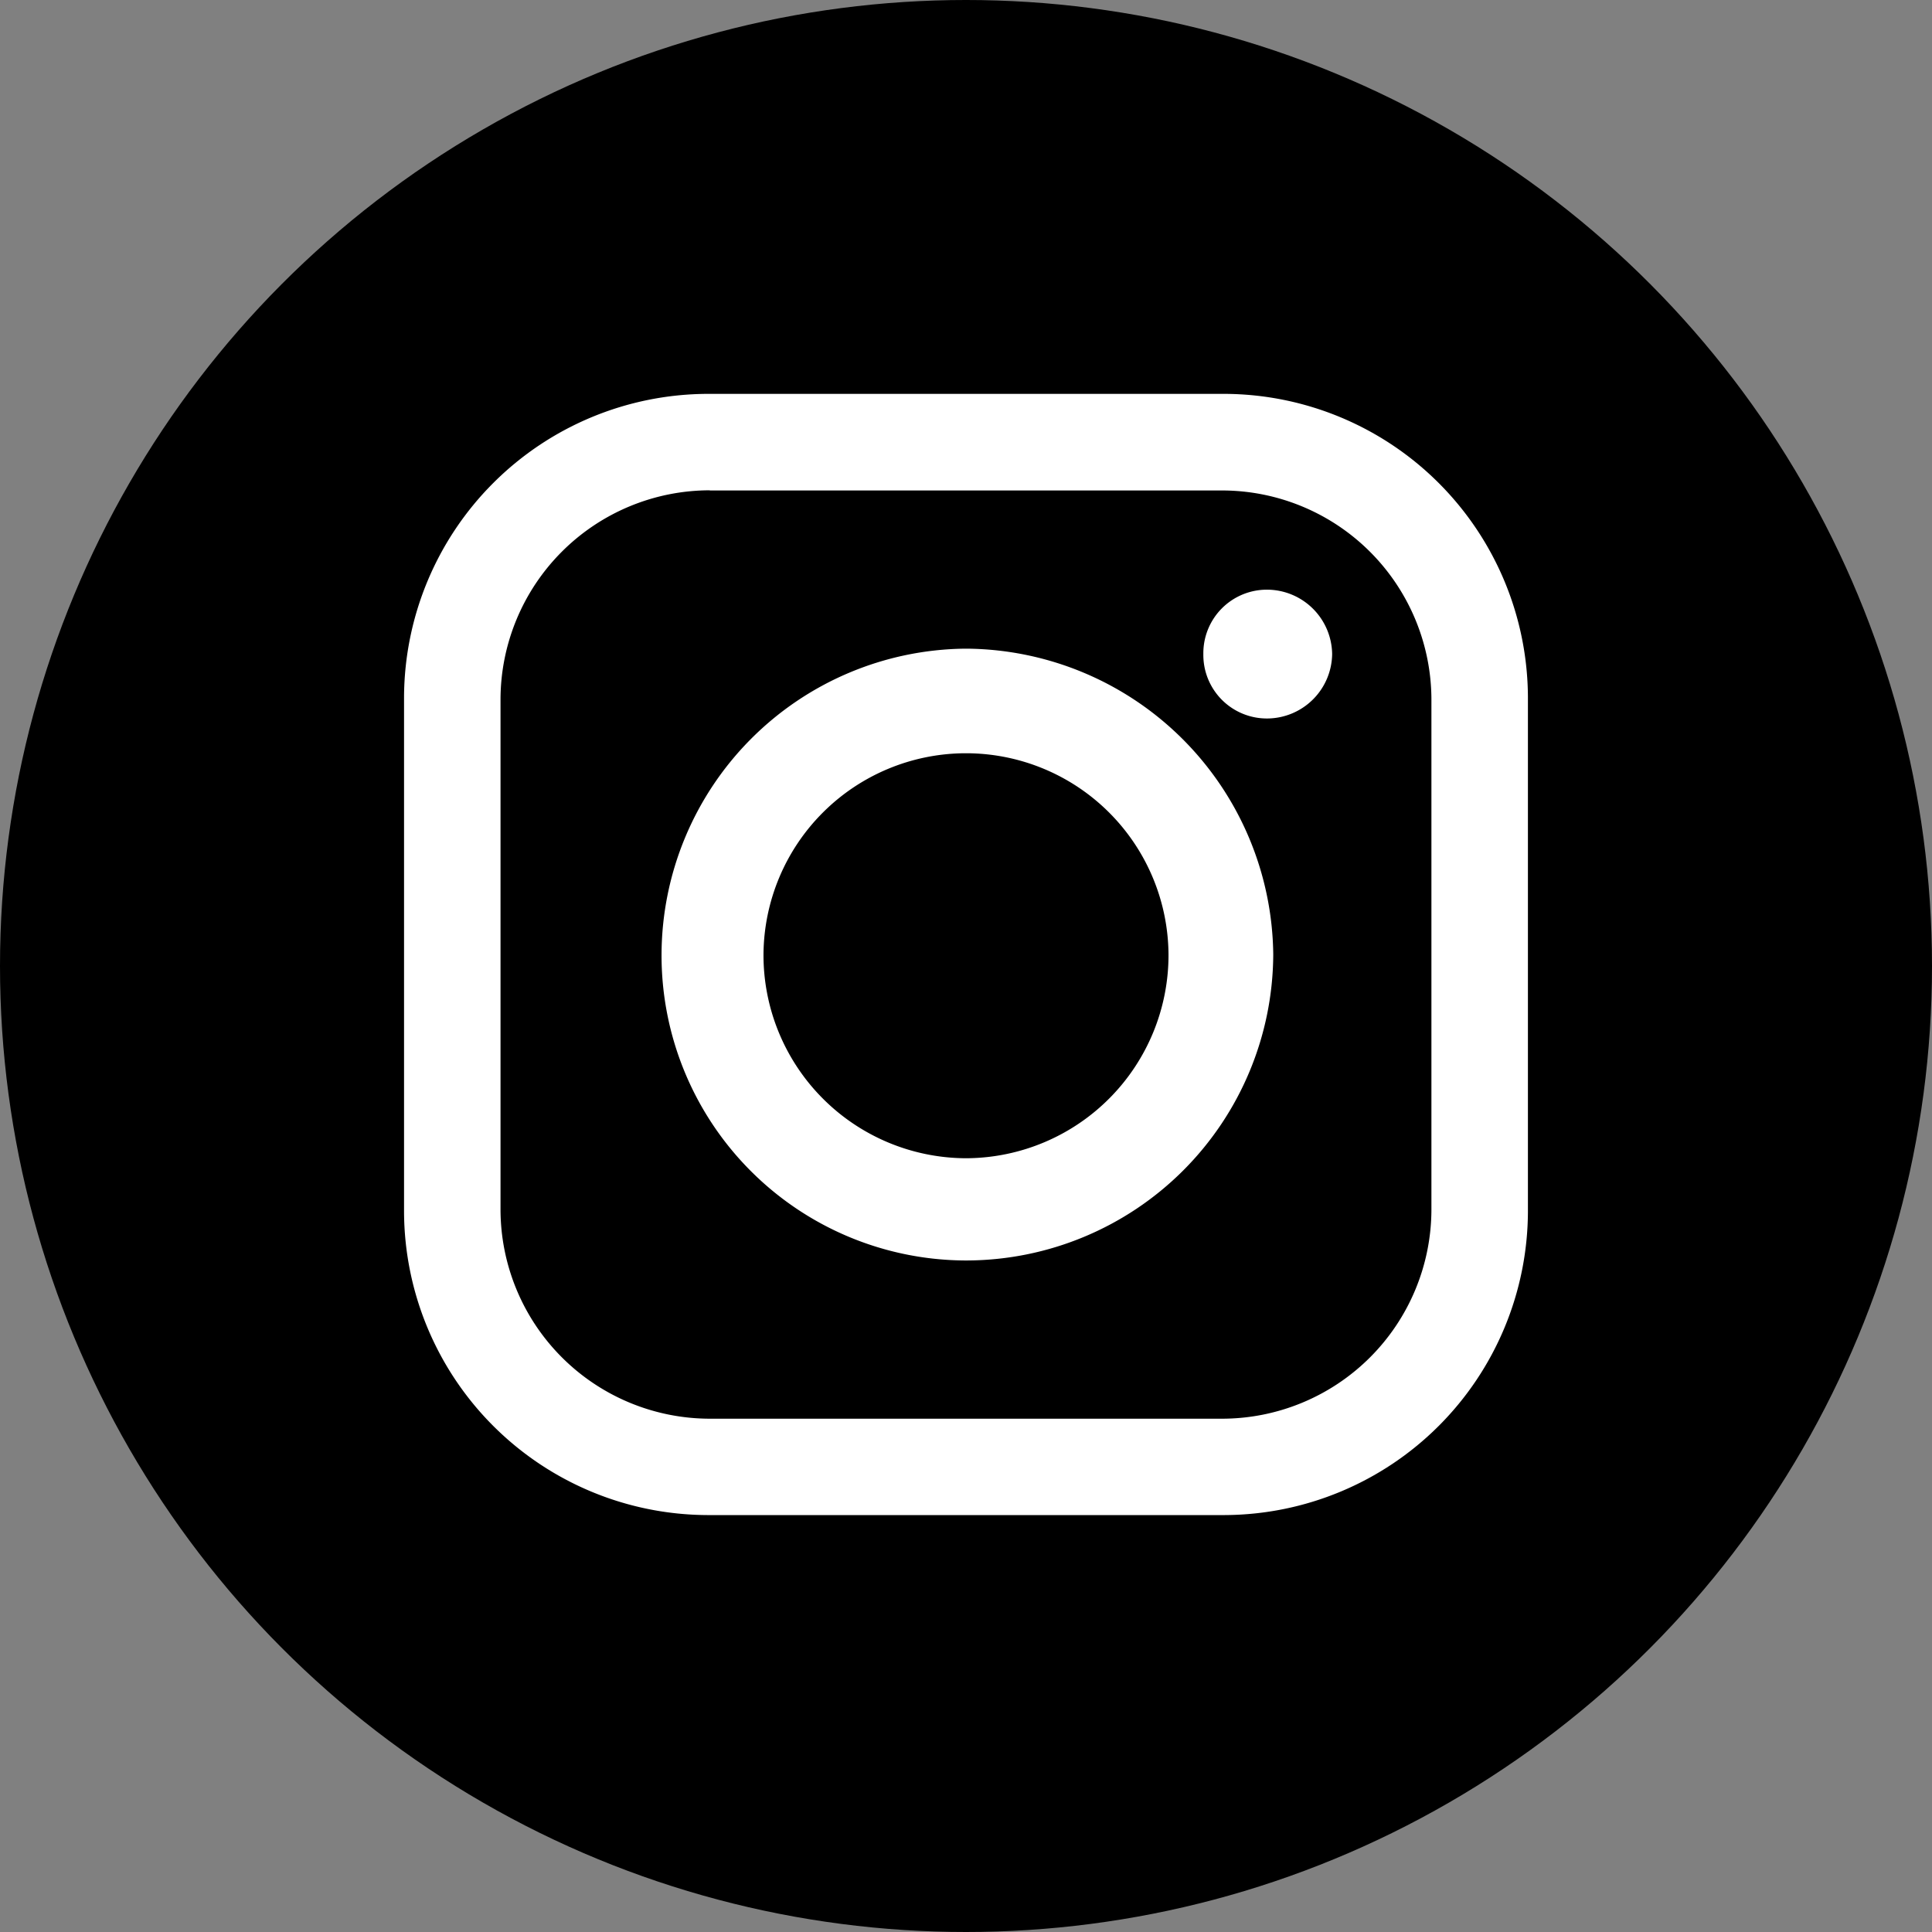
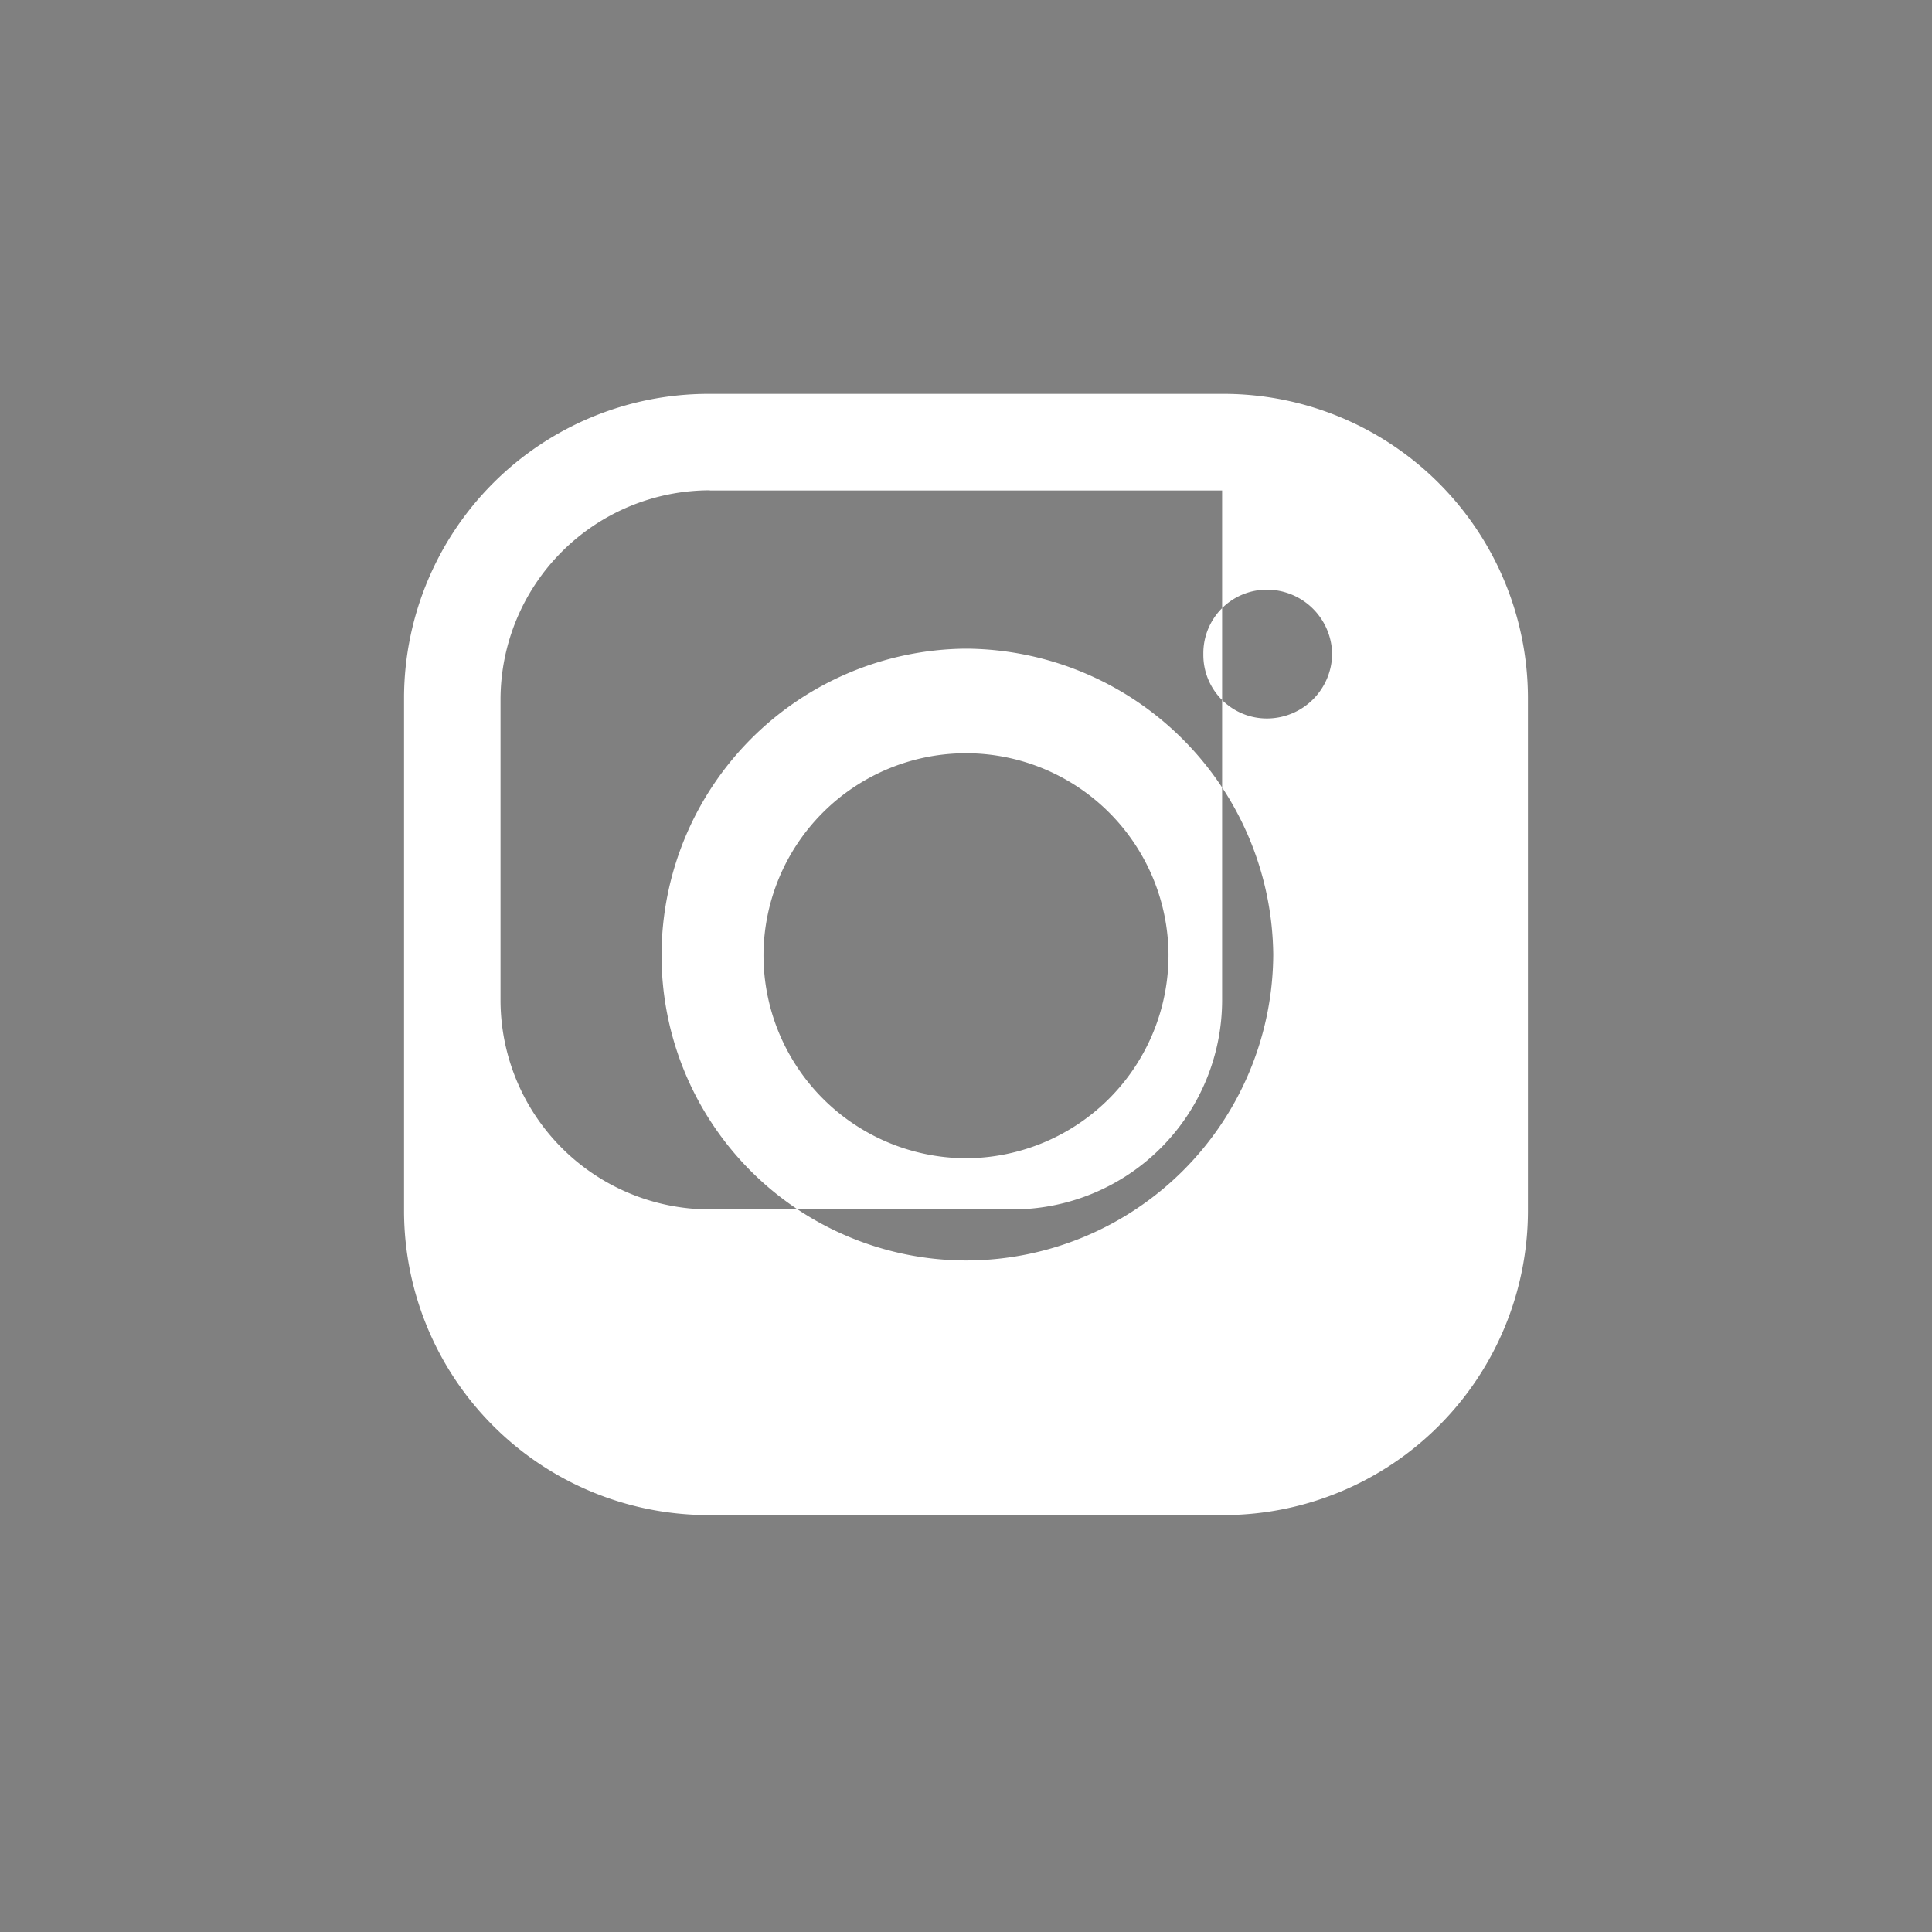
<svg xmlns="http://www.w3.org/2000/svg" width="60" height="60" viewBox="0 0 60 60">
  <rect x="0" y="0" width="60" height="60" fill="#808080" stroke="none" />
  <g id="Layer_1" data-name="Layer 1" transform="translate(0 -0.448)">
    <g id="Group_66" data-name="Group 66" transform="translate(0 0)">
-       <circle id="Ellipse_11" data-name="Ellipse 11" cx="30" cy="30" r="30" transform="translate(0 0.448)" />
-       <path id="Path_36" data-name="Path 36" d="M87.493,78.9H103.57a9.456,9.456,0,0,1,9.413,9.413v15.994a9.456,9.456,0,0,1-9.413,9.413H87.493a9.456,9.456,0,0,1-9.413-9.413V88.313A9.456,9.456,0,0,1,87.493,78.9Zm17.41,6.081h0a2.027,2.027,0,0,1,2,2h0a2.027,2.027,0,0,1-2,2h0a1.973,1.973,0,0,1-2-2h0a1.973,1.973,0,0,1,2-2ZM95.49,86.813h.084a9.6,9.6,0,0,1,9.5,9.5h0a9.546,9.546,0,0,1-9.5,9.5H95.49a9.474,9.474,0,0,1-9.413-9.5h0a9.528,9.528,0,0,1,9.413-9.5Zm0,3.248h.084a6.292,6.292,0,0,1,6.247,6.247h0a6.31,6.31,0,0,1-6.247,6.33H95.49a6.31,6.31,0,0,1-6.247-6.33h0a6.292,6.292,0,0,1,6.247-6.247ZM87.576,81.9h15.91a6.506,6.506,0,0,1,6.5,6.5v15.827a6.506,6.506,0,0,1-6.5,6.5H87.576a6.506,6.506,0,0,1-6.5-6.5V88.395a6.506,6.506,0,0,1,6.5-6.5h0Z" transform="translate(-65.532 -66.22)" fill="#fff" fill-rule="evenodd" />
+       <path id="Path_36" data-name="Path 36" d="M87.493,78.9H103.57a9.456,9.456,0,0,1,9.413,9.413v15.994a9.456,9.456,0,0,1-9.413,9.413H87.493a9.456,9.456,0,0,1-9.413-9.413V88.313A9.456,9.456,0,0,1,87.493,78.9Zm17.41,6.081h0a2.027,2.027,0,0,1,2,2h0a2.027,2.027,0,0,1-2,2h0a1.973,1.973,0,0,1-2-2h0a1.973,1.973,0,0,1,2-2ZM95.49,86.813h.084a9.6,9.6,0,0,1,9.5,9.5h0a9.546,9.546,0,0,1-9.5,9.5H95.49a9.474,9.474,0,0,1-9.413-9.5h0a9.528,9.528,0,0,1,9.413-9.5Zm0,3.248h.084a6.292,6.292,0,0,1,6.247,6.247h0a6.31,6.31,0,0,1-6.247,6.33H95.49a6.31,6.31,0,0,1-6.247-6.33h0a6.292,6.292,0,0,1,6.247-6.247ZM87.576,81.9h15.91v15.827a6.506,6.506,0,0,1-6.5,6.5H87.576a6.506,6.506,0,0,1-6.5-6.5V88.395a6.506,6.506,0,0,1,6.5-6.5h0Z" transform="translate(-65.532 -66.22)" fill="#fff" fill-rule="evenodd" />
    </g>
  </g>
</svg>